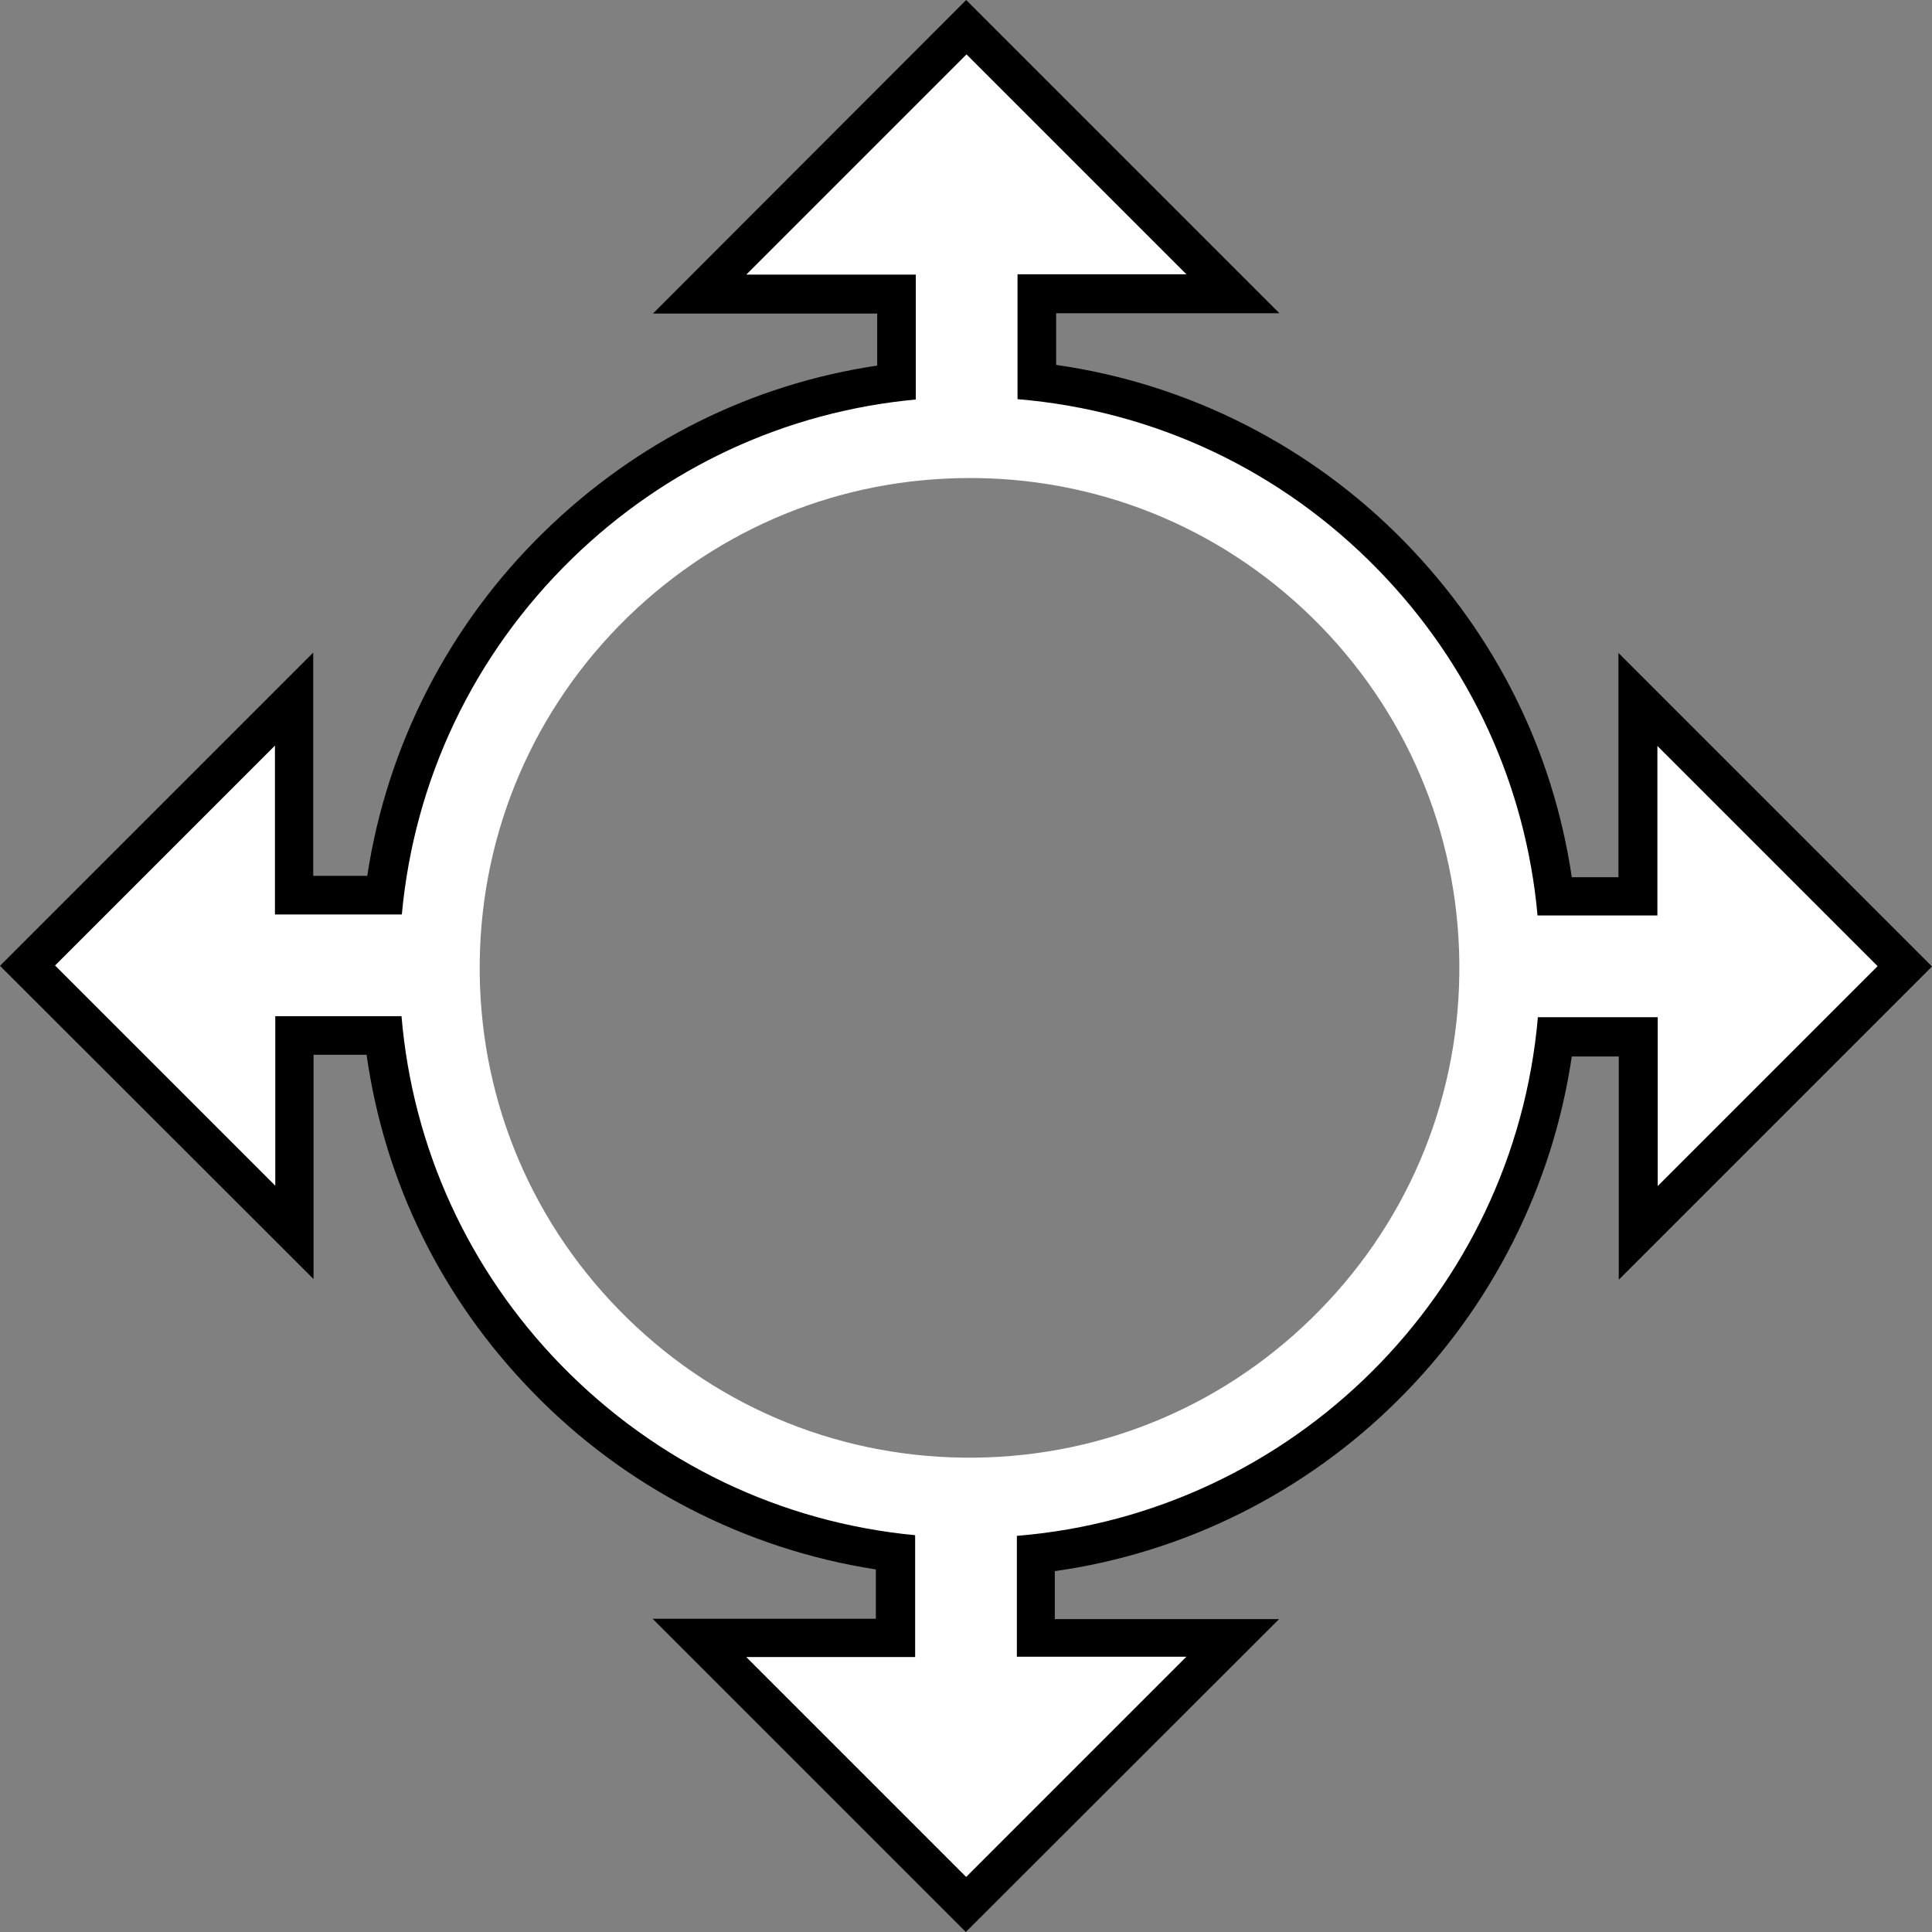
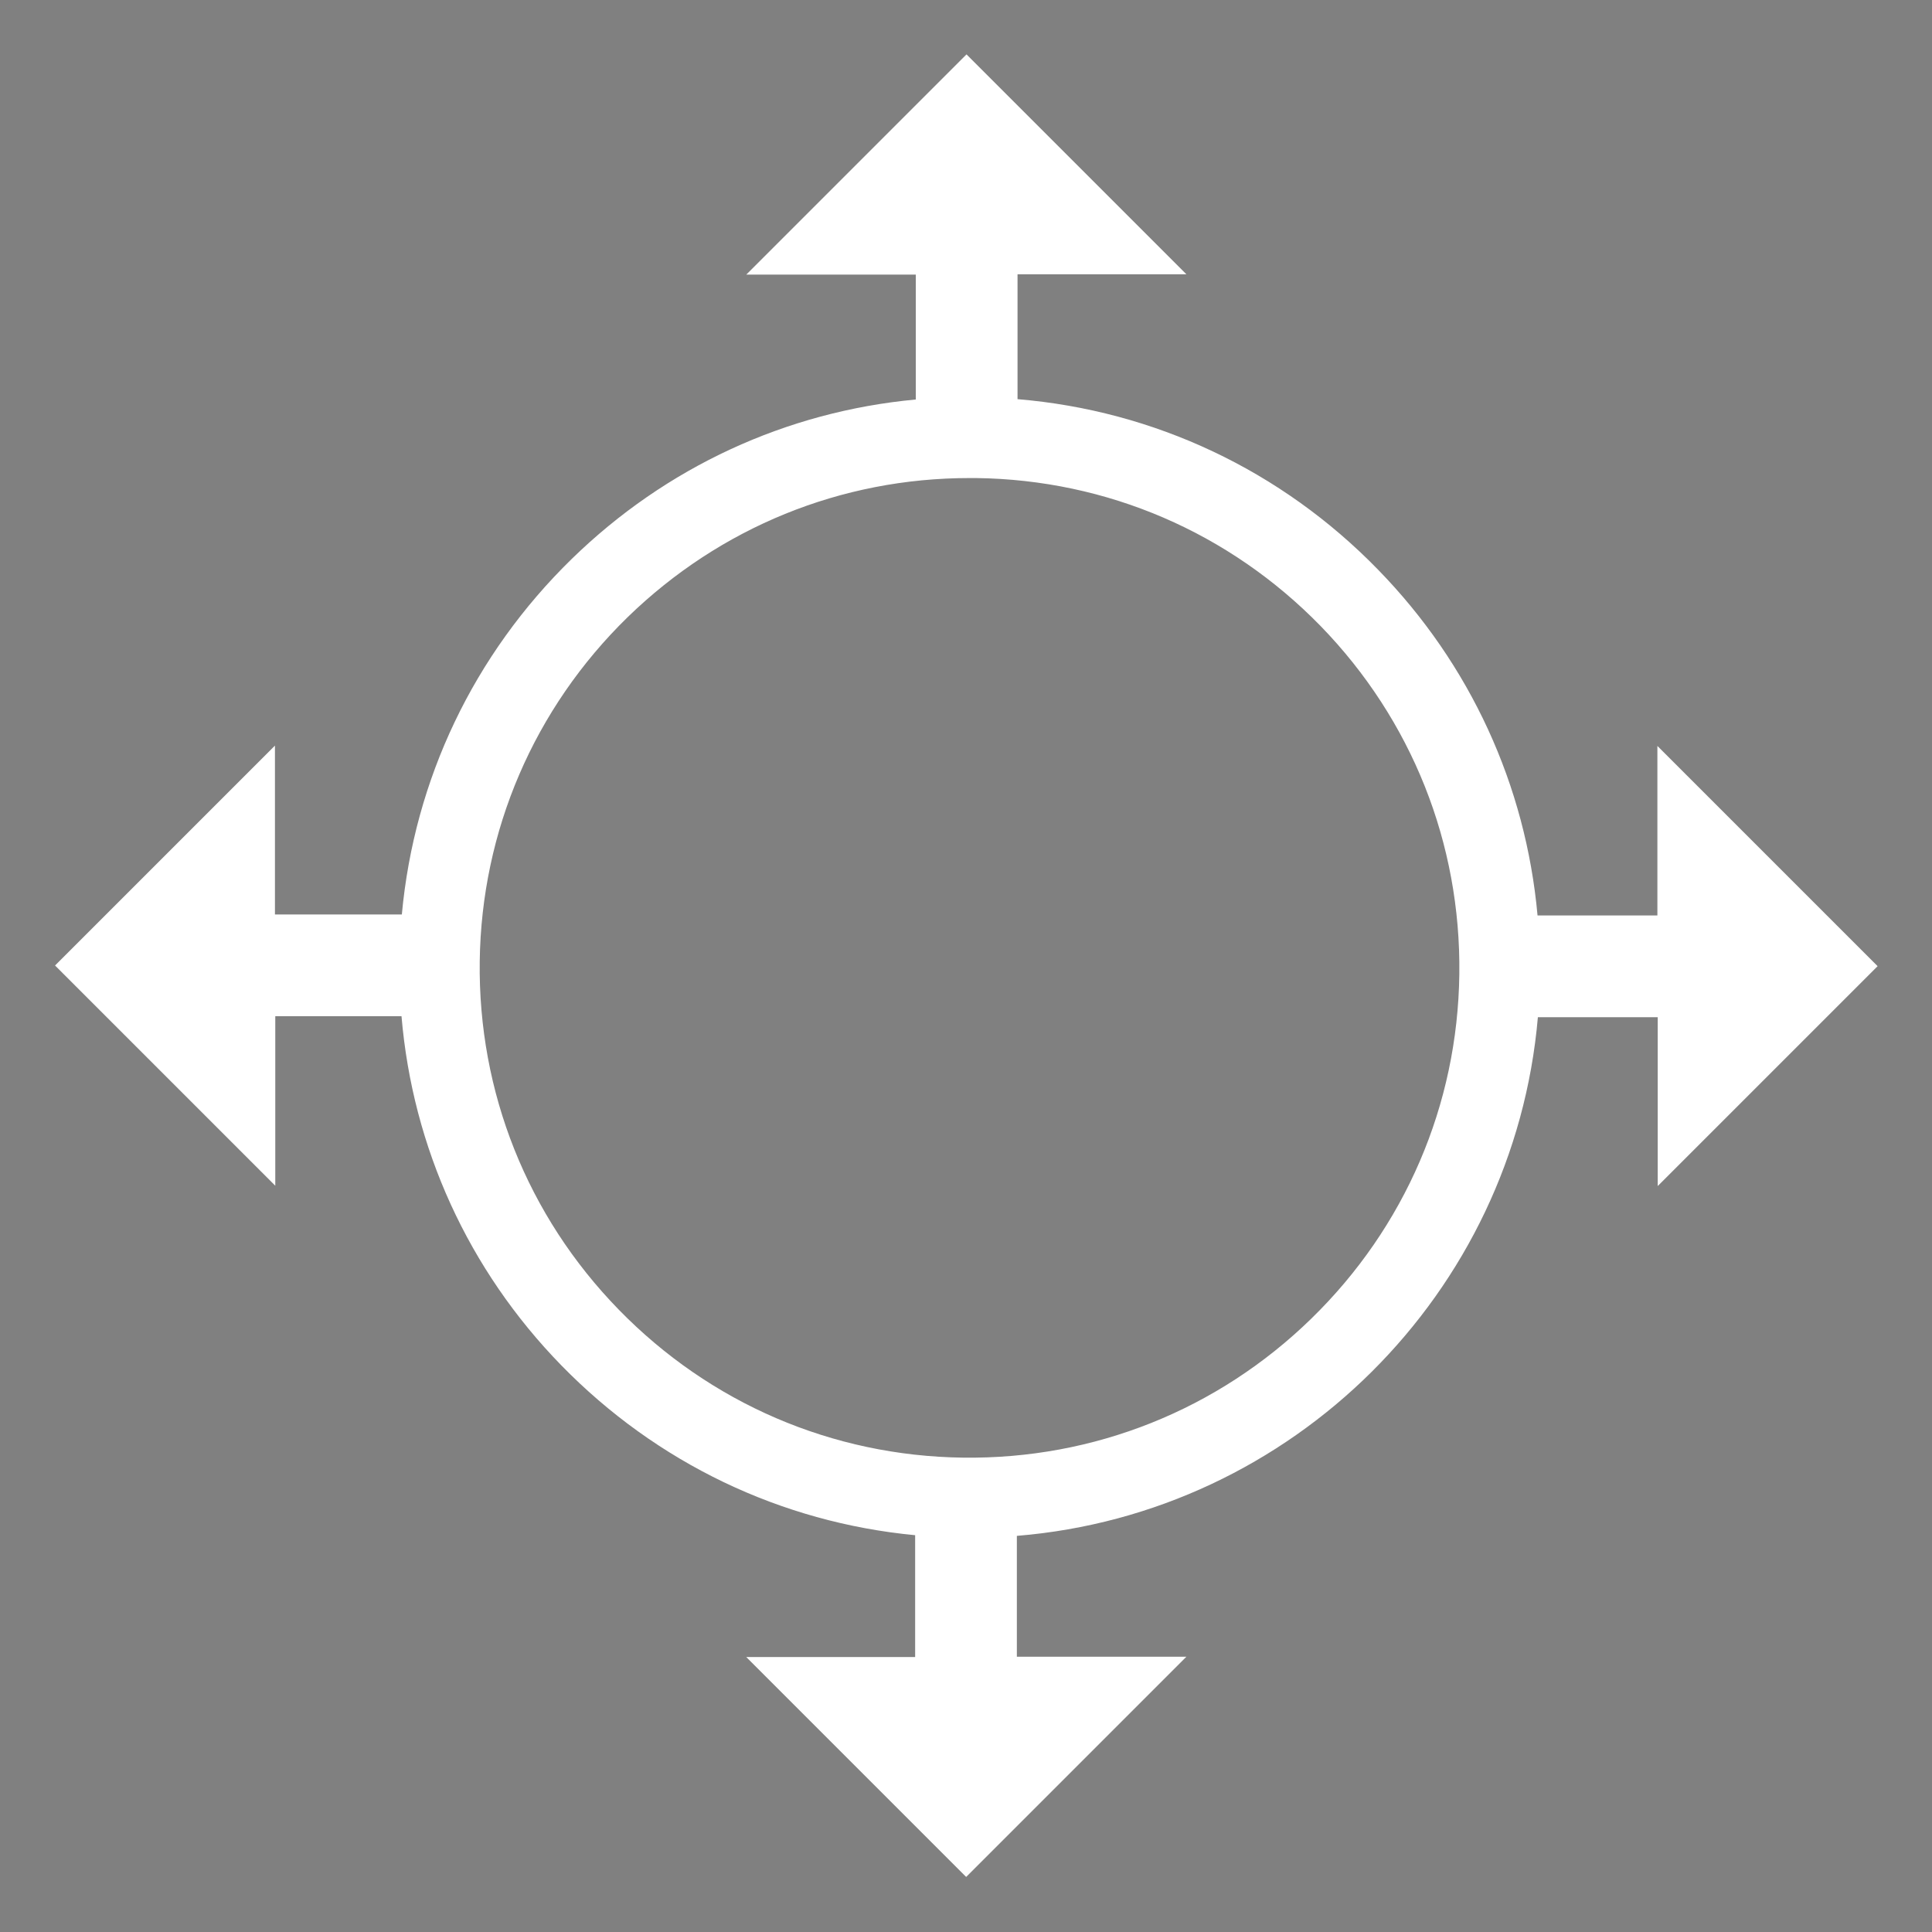
<svg xmlns="http://www.w3.org/2000/svg" version="1.1" id="Layer_1" x="0px" y="0px" viewBox="0 0 575.5 575.5" style="enable-background:new 0 0 575.5 575.5;" xml:space="preserve">
  <rect x="0" y="0" width="575.5" height="575.5" fill="#808080" stroke="none" />
  <style type="text/css">
	.st0{fill:#FFFFFF;}
</style>
  <g>
    <g>
-       <path d="M287.7,575.5l-93.3-93.3h66.5v-14.7c-38.7-6-74.6-24.4-102.1-52.7c-27.2-27.9-44.2-62.5-49.6-100.6H93.4v66.8L0,287.7    l93.3-93.3v66.5h16.1c5.9-38.9,24.4-75,52.8-102.6c27.5-26.8,61.6-43.8,99.1-49.4V93.4h-66.8L287.8,0l93.3,93.3h-66.5v15.4    c39.4,5.6,76.1,24.2,104.1,53c26.9,27.7,43.9,61.9,49.5,99.6h13.9v-66.8l93.4,93.4l-93.3,93.3v-66.5h-14    c-5.7,38.6-23.8,74.6-51.7,102.3c-27.8,27.7-63.8,45.6-102.3,51v14.3h66.8L287.7,575.5z M291.3,447l10.6-0.9    c77.2-6.3,138-66.9,144.7-144.1l0.9-10.5l0-7.3l-0.9-10.5c-3.3-36.5-18.6-69.7-44.3-96c-26.7-27.4-62.2-44.2-100.1-47.3l-10.5-0.9    l-7.3,0l-10.4,1c-36.3,3.4-69.3,18.7-95.6,44.2c-27,26.3-43.8,61.4-47.2,98.7l-1,10.4l0,7.3l0.9,10.5c3.1,36.8,18.4,70.3,44.4,97    c26.2,26.9,61.1,43.6,98.3,47.1l10.4,1L291.3,447z" />
-     </g>
+       </g>
  </g>
  <g>
    <path class="st0" d="M559.3,287.8c-21.7-21.7-43.7-43.7-65.6-65.6c0,16.7,0,33.6,0,50.5c-26.3,0-25.4,0-35.7,0   c-3.5-38.7-20-74.8-47.5-103c-28.8-29.6-66.6-47.4-107.4-50.8c0-11.9,0-9.7,0-37.2c17,0,33.8,0,50.3,0   c-21.9-21.9-43.8-43.8-65.5-65.5c-21.7,21.7-43.7,43.7-65.6,65.6c16.7,0,33.6,0,50.5,0c0,27.6,0,25.2,0,37.2   c-38.6,3.6-74.4,20.1-102.5,47.5c-29.2,28.5-46.9,65.7-50.6,105.9c-12.6,0-9.8,0-37.8,0c0-17,0-33.8,0-50.3   c-21.9,21.9-43.8,43.8-65.5,65.5c21.7,21.7,43.7,43.7,65.6,65.6c0-16.7,0-33.6,0-50.5c27.8,0,25.2,0,37.6,0   c3.3,39.1,19.9,75.6,47.6,104c28.4,29.1,65.4,46.8,105.4,50.6c0,11,0,9.5,0,36.3c-17,0-33.8,0-50.3,0   c21.9,21.9,43.8,43.8,65.5,65.5c21.7-21.7,43.7-43.7,65.6-65.6c-16.7,0-33.6,0-50.5,0c0-26.6,0-25.4,0-36   c82.1-6.7,148.1-72.2,155.2-154.5c10.3,0,9.4,0,35.7,0c0,17,0,33.8,0,50.3C515.6,331.5,537.6,309.5,559.3,287.8z M434.7,290.2   c-0.5,39-16.2,75.4-44.1,102.6c-27.9,27.2-64.8,41.9-103.7,41.4c-39-0.5-75.4-16.2-102.6-44.1c-27.2-27.9-41.9-64.8-41.4-103.7   s16.2-75.4,44.1-102.6c27.5-26.7,63.5-41.4,101.8-41.4c0.7,0,1.3,0,2,0c39,0.5,75.4,16.2,102.6,44.1   C420.5,214.4,435.2,251.2,434.7,290.2z" />
  </g>
</svg>